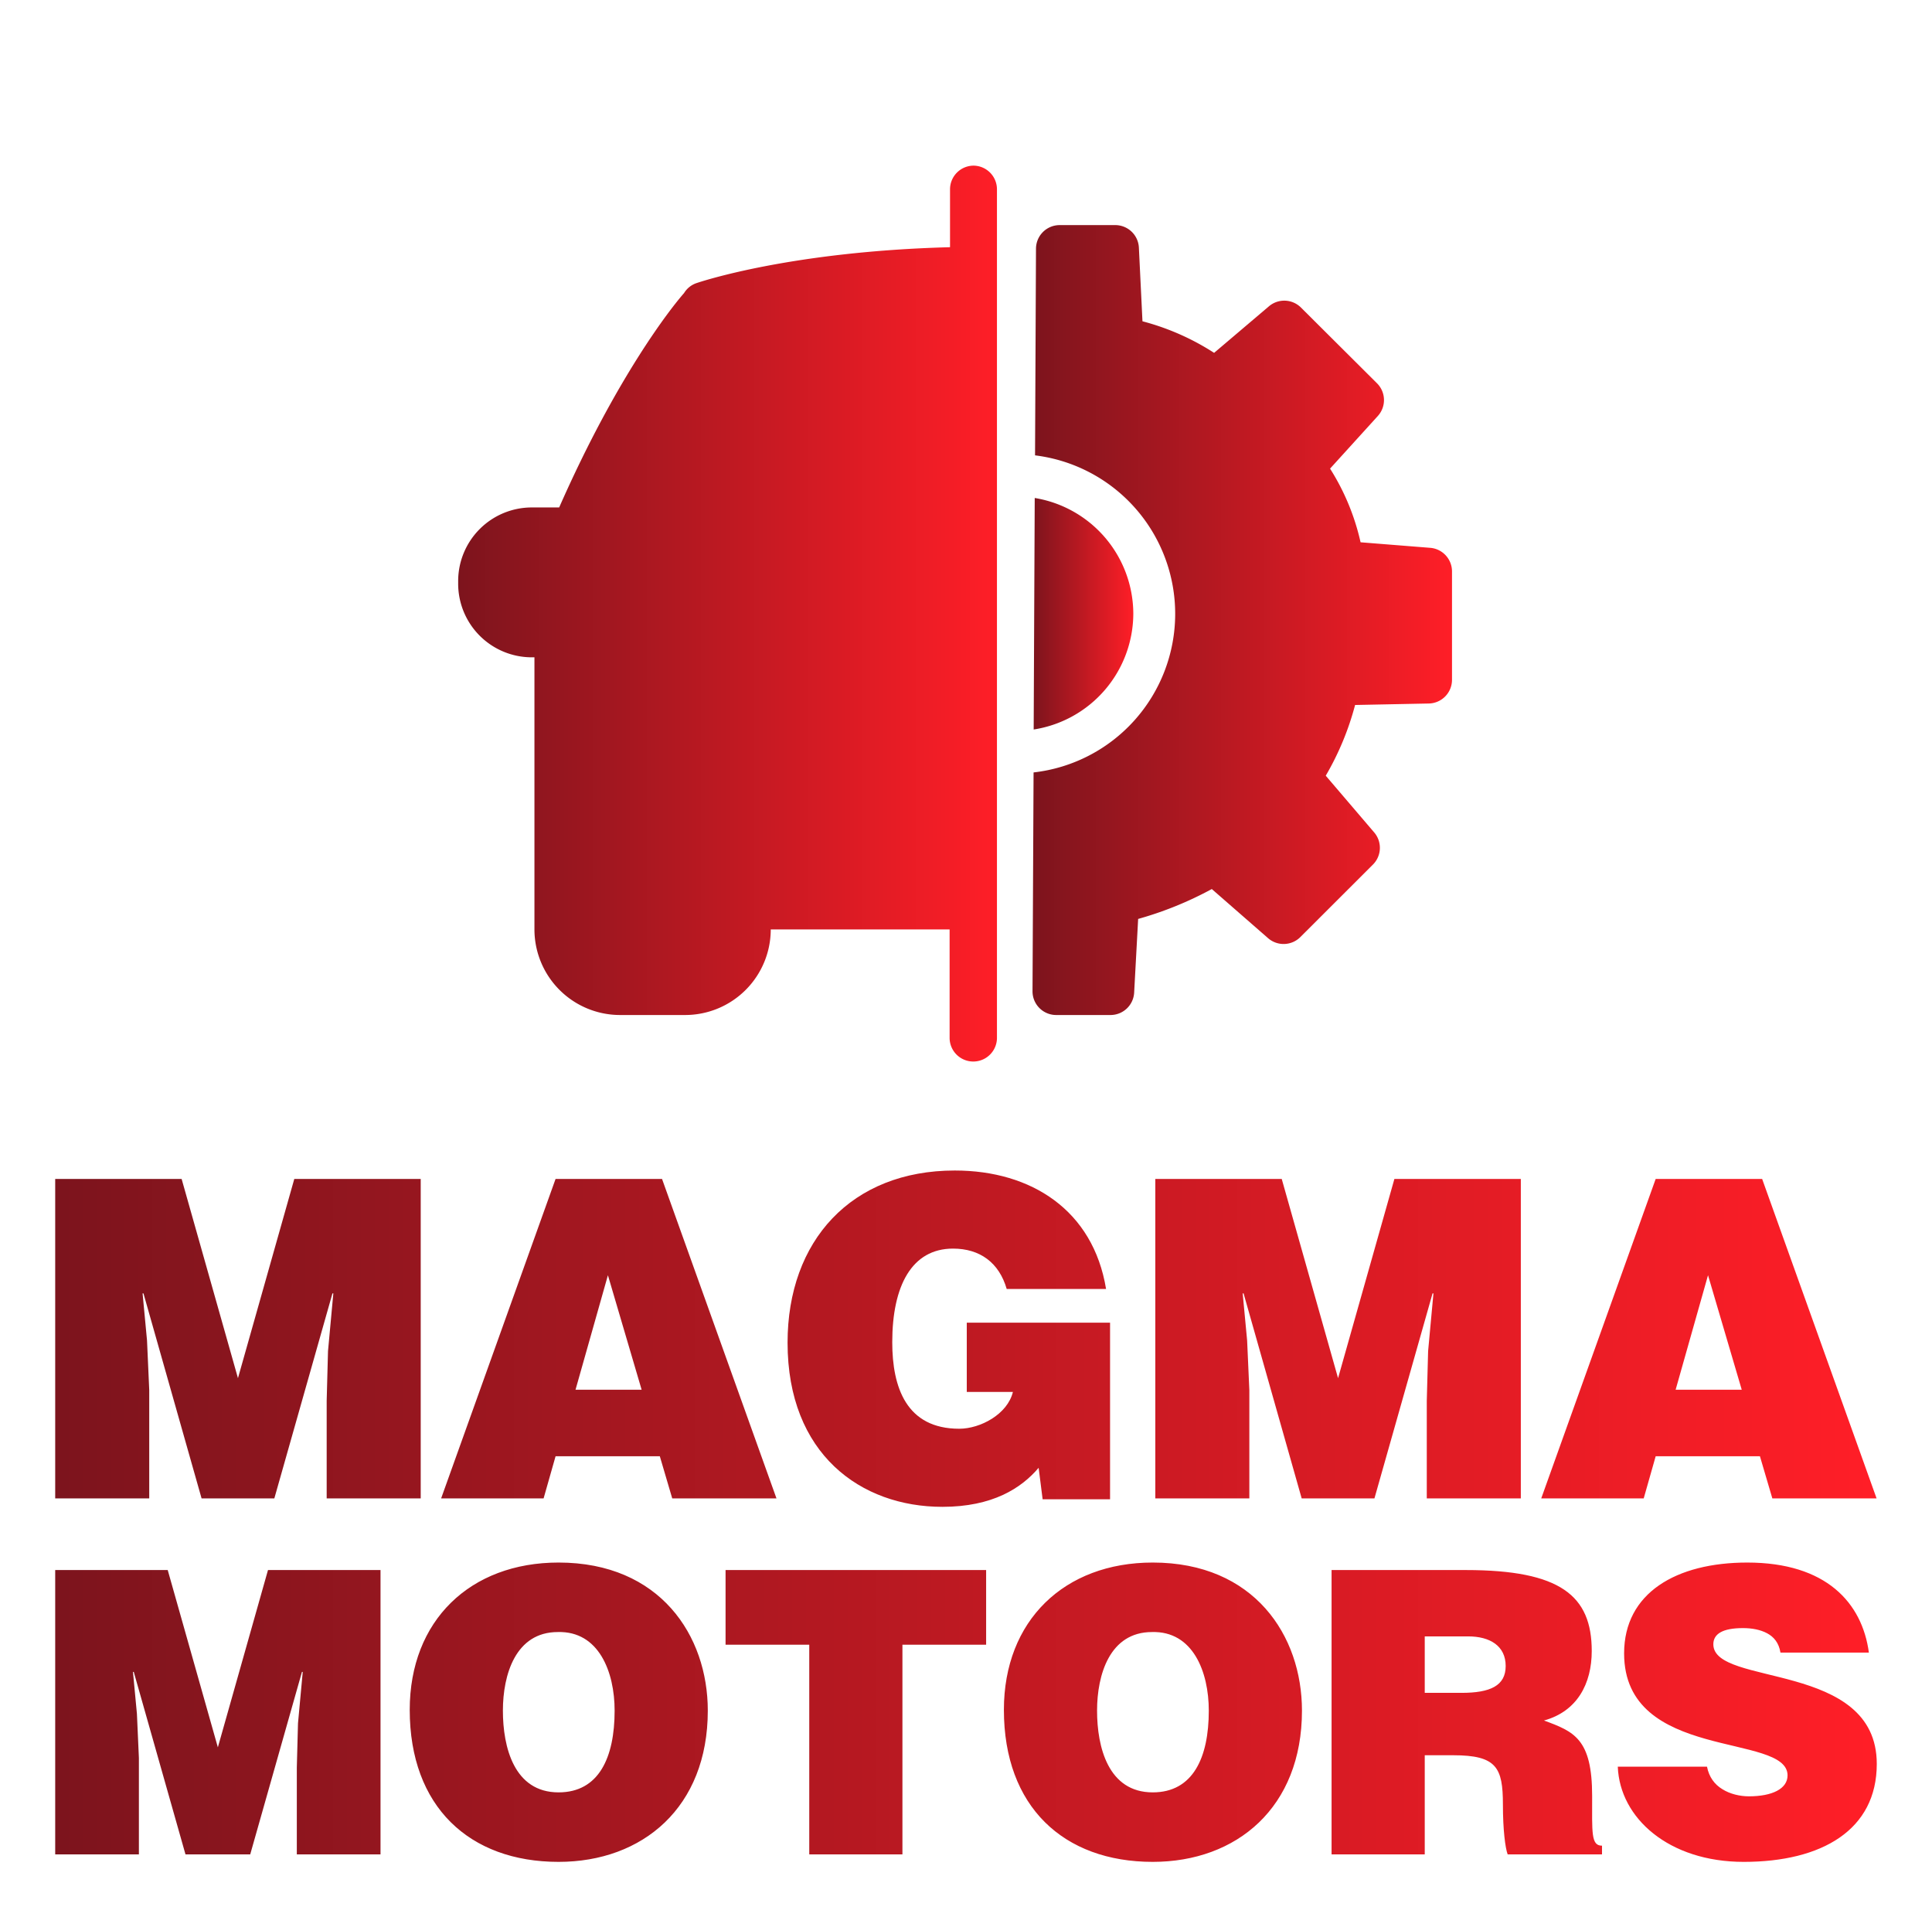
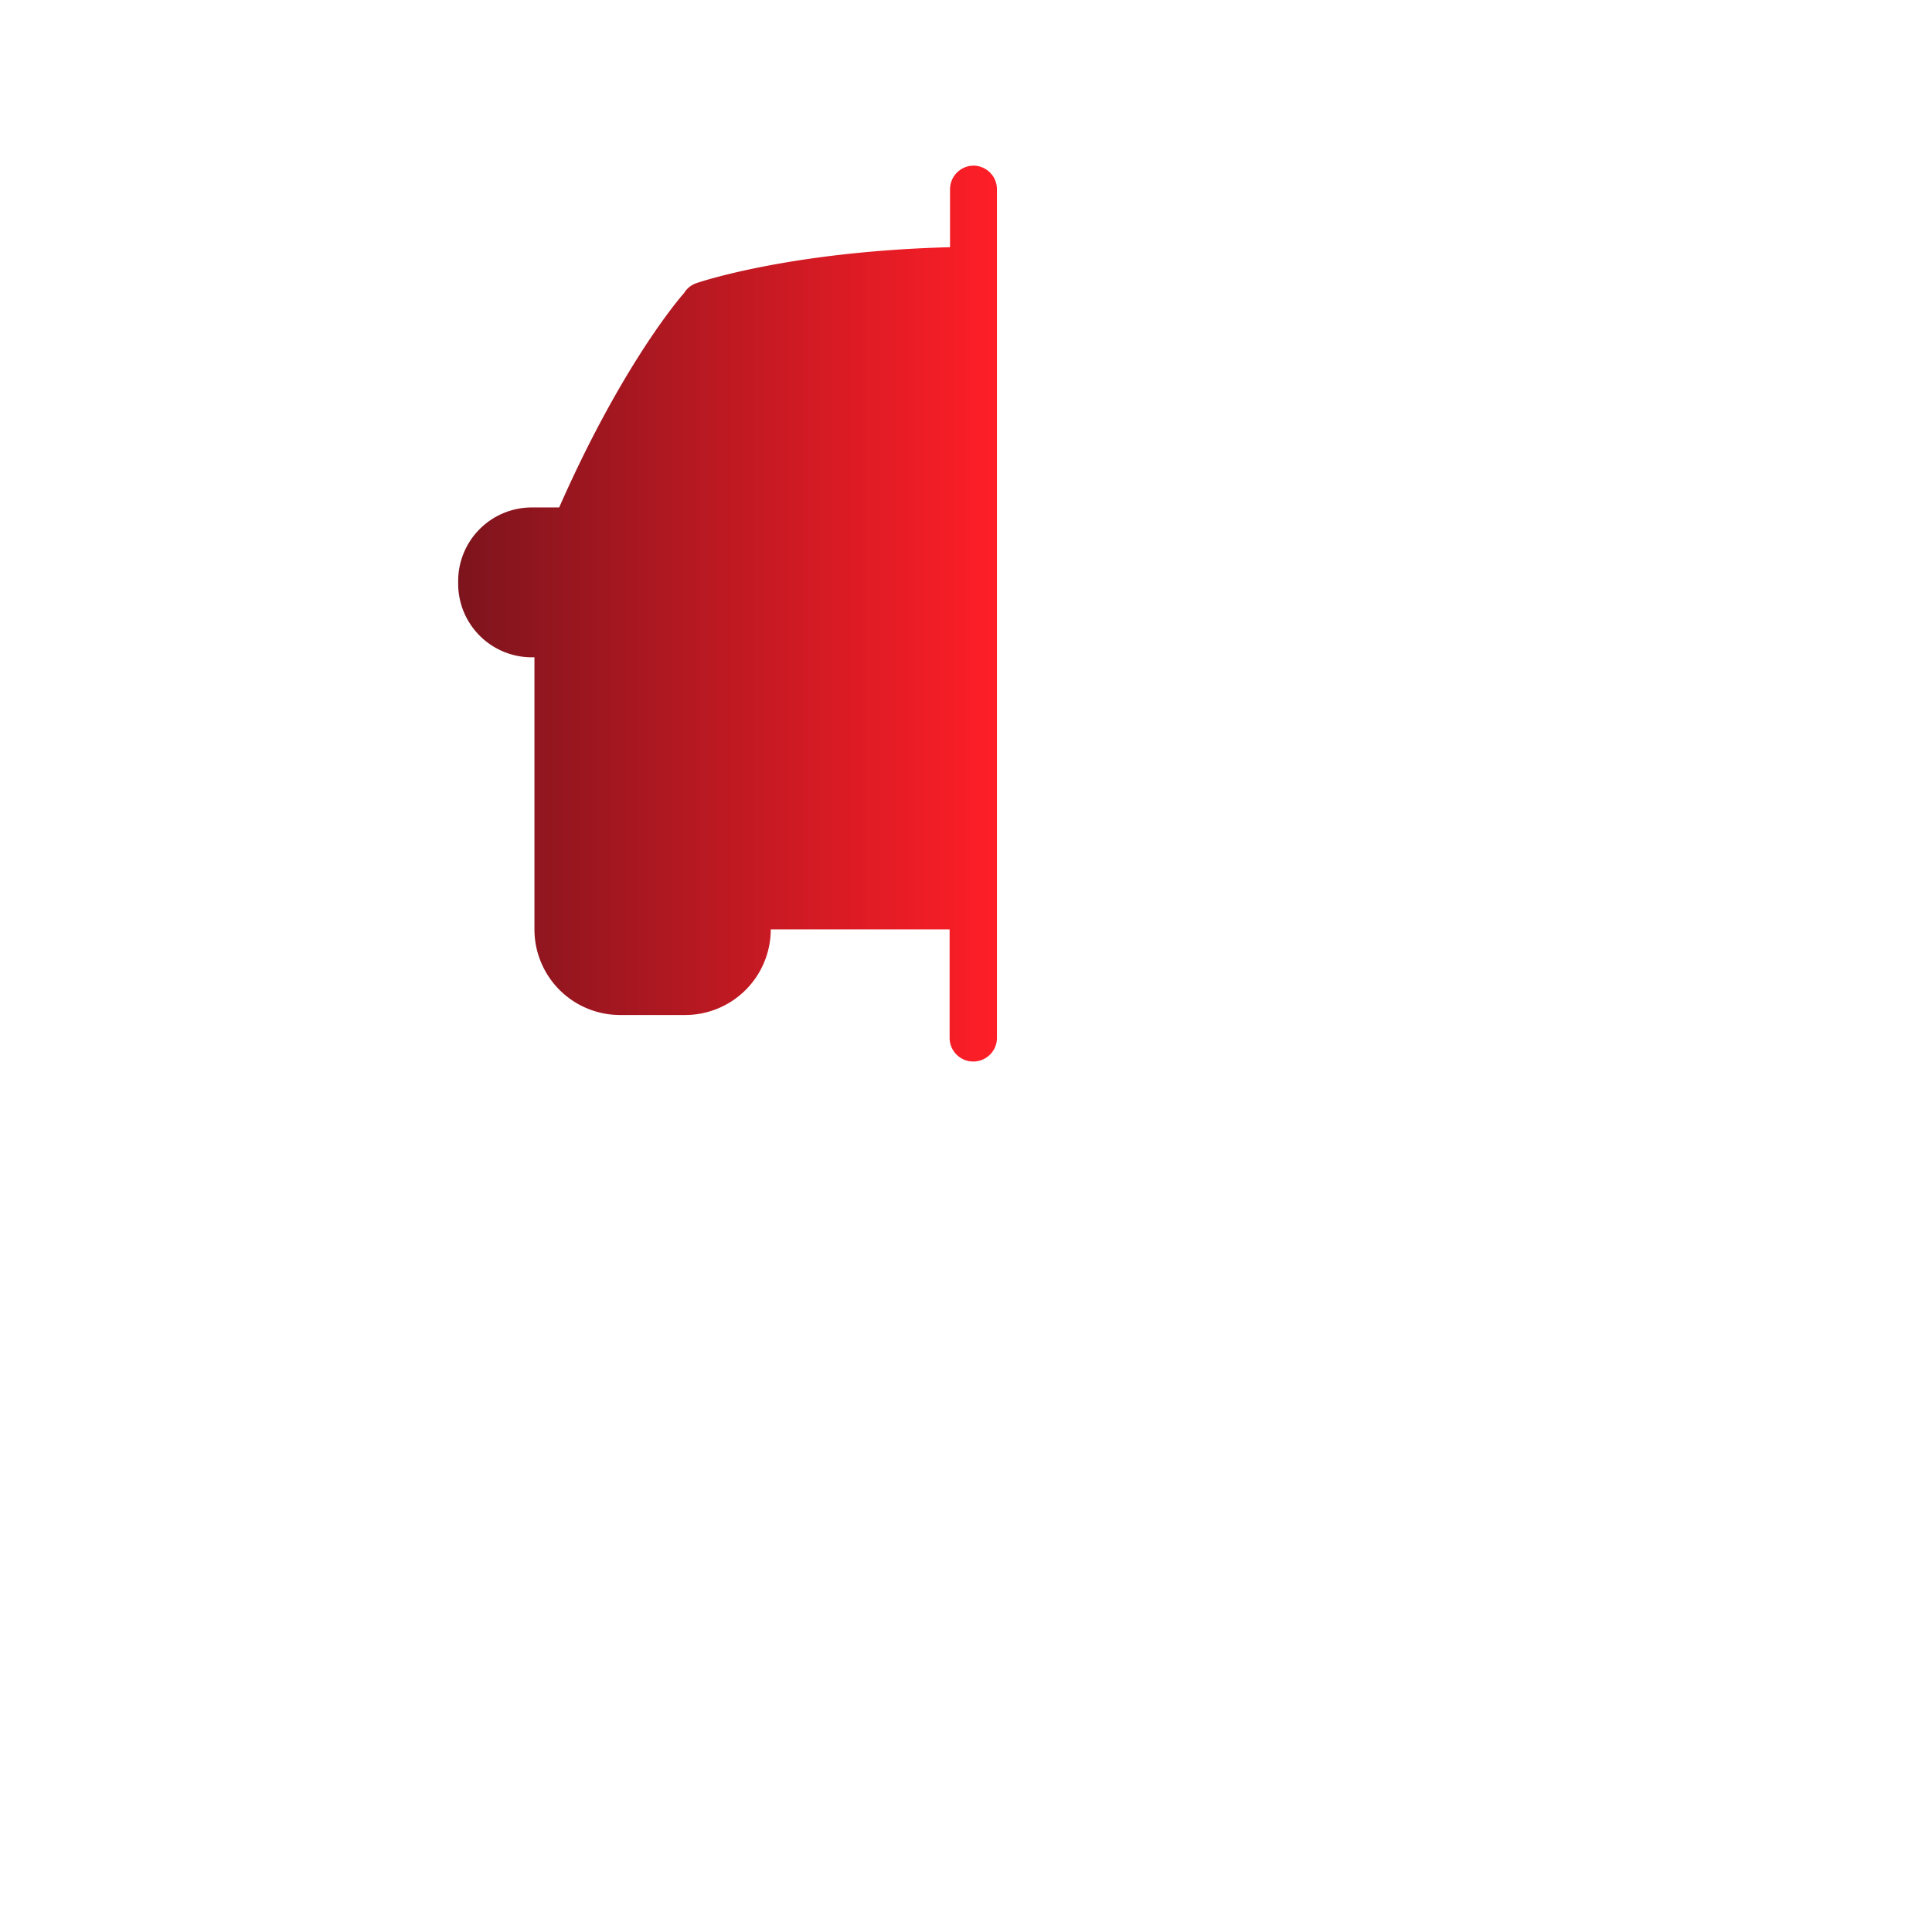
<svg xmlns="http://www.w3.org/2000/svg" version="1.1" width="3181.818" height="3155.762">
  <g transform="scale(9.091) translate(10, 10)">
    <defs id="SvgjsDefs8940">
      <linearGradient id="SvgjsLinearGradient8947">
        <stop id="SvgjsStop8948" stop-color="#7d141d" offset="0" />
        <stop id="SvgjsStop8949" stop-color="#ff1e27" offset="1" />
      </linearGradient>
      <linearGradient id="SvgjsLinearGradient8950">
        <stop id="SvgjsStop8951" stop-color="#7d141d" offset="0" />
        <stop id="SvgjsStop8952" stop-color="#ff1e27" offset="1" />
      </linearGradient>
      <linearGradient id="SvgjsLinearGradient8953">
        <stop id="SvgjsStop8954" stop-color="#7d141d" offset="0" />
        <stop id="SvgjsStop8955" stop-color="#ff1e27" offset="1" />
      </linearGradient>
    </defs>
    <g id="SvgjsG8941" featureKey="symbolFeature-0" transform="matrix(1.906,0,0,1.906,73,20)" fill="url(#SvgjsLinearGradient8947)">
      <title>051</title>
      <path d="M51.75,7.42A2.25,2.25,0,0,0,49.5,9.67v5.5c-15.17.4-23.74,3.29-24.12,3.42a2.21,2.21,0,0,0-1.16.94C23,20.91,17.83,27.46,12.35,39.9H9.69a7,7,0,0,0-6.94,6.93v.37a7,7,0,0,0,6.94,6.94H10V80a8.14,8.14,0,0,0,8.13,8.13h6.21A8.14,8.14,0,0,0,32.46,80h17v10.3a2.25,2.25,0,0,0,4.5,0V9.67A2.25,2.25,0,0,0,51.75,7.42Z" transform="translate(-2.75 -7.42)" />
-       <path d="M66.92,50a11.18,11.18,0,0,0-9.37-11l-.1,22A11.18,11.18,0,0,0,66.92,50Z" transform="translate(-2.75 -7.42)" />
-       <path d="M95.18,43.74l-6.66-.53a22.07,22.07,0,0,0-2.9-7l4.54-5a2.25,2.25,0,0,0-.08-3.11l-7.25-7.22a2.25,2.25,0,0,0-3-.11L74.6,25.21a23.58,23.58,0,0,0-6.81-3l-.34-7a2.25,2.25,0,0,0-2.25-2.14H59.92a2.25,2.25,0,0,0-2.25,2.25l-.09,19.63a15.17,15.17,0,0,1-.14,30.13l-.1,20.8a2.25,2.25,0,0,0,2.25,2.25h5.16A2.25,2.25,0,0,0,67,86l.38-7a33.7,33.7,0,0,0,7-2.84l5.35,4.67a2.25,2.25,0,0,0,3.07-.11l6.92-6.91a2.25,2.25,0,0,0,.12-3l-4.63-5.42A26.94,26.94,0,0,0,88,58.67l7-.14a2.25,2.25,0,0,0,2.21-2.25V46A2.25,2.25,0,0,0,95.18,43.74Z" transform="translate(-2.75 -7.42)" />
    </g>
    <g id="SvgjsG8942" featureKey="nameFeature-0" transform="matrix(2.009,0,0,2.009,-4.822,181.023)" fill="url(#SvgjsLinearGradient8950)">
-       <path d="M10.88 40 l-8.48 0 l0 -28.8 l11.4 0 l5.08 17.96 l5.08 -17.96 l11.4 0 l0 28.8 l-8.48 0 l0 -8.8 l0.12 -4.48 l0.48 -5.2 l-0.08 0 l-5.24 18.48 l-6.56 0 l-5.24 -18.48 l-0.08 0 l0.4 4.24 l0.2 4.48 l0 9.76 z M55.28 30.2 l-3.04 -10.32 l-2.92 10.32 l5.96 0 z M46.44 40 l-9.24 0 l10.32 -28.8 l9.6 0 l10.32 28.8 l-9.4 0 l-1.12 -3.8 l-9.4 0 z M97.52 24.16 l0 15.92 l-6.08 0 l-0.36 -2.84 c-1.56 1.84 -4.16 3.52 -8.68 3.52 c-7.36 0 -13.96 -4.76 -13.96 -14.8 c0 -9.2 5.76 -15.52 15.08 -15.52 c6.92 0 12.48 3.6 13.64 10.68 l-8.96 0 c-0.68 -2.36 -2.4 -3.64 -4.84 -3.64 c-3.72 0 -5.48 3.36 -5.48 8.44 c0 4.08 1.28 7.8 6.04 7.8 c1.92 0 4.36 -1.32 4.84 -3.32 l-4.16 0 l0 -6.24 l12.92 0 z M110.08 40 l-8.48 0 l0 -28.8 l11.4 0 l5.08 17.96 l5.08 -17.96 l11.4 0 l0 28.8 l-8.48 0 l0 -8.8 l0.12 -4.48 l0.48 -5.2 l-0.08 0 l-5.24 18.48 l-6.56 0 l-5.24 -18.48 l-0.08 0 l0.4 4.24 l0.2 4.48 l0 9.76 z M154.48 30.2 l-3.04 -10.32 l-2.92 10.32 l5.96 0 z M145.64 40 l-9.24 0 l10.32 -28.8 l9.6 0 l10.32 28.8 l-9.4 0 l-1.12 -3.8 l-9.4 0 z" />
-     </g>
+       </g>
    <g id="SvgjsG8943" featureKey="nameFeature-1" transform="matrix(1.788,0,0,1.788,-4.291,254.333)" fill="url(#SvgjsLinearGradient8953)">
-       <path d="M10.88 40 l-8.48 0 l0 -28.8 l11.4 0 l5.08 17.96 l5.08 -17.96 l11.4 0 l0 28.8 l-8.48 0 l0 -8.8 l0.12 -4.48 l0.48 -5.2 l-0.08 0 l-5.24 18.48 l-6.56 0 l-5.24 -18.48 l-0.08 0 l0.4 4.24 l0.2 4.48 l0 9.76 z M53.32 17.48 c-4.28 0 -5.56 4.32 -5.56 7.96 c0 3.68 1.12 8.28 5.64 8.28 c4.08 0 5.68 -3.52 5.68 -8.28 c0 -3.92 -1.6 -8.08 -5.76 -7.96 z M53.4 10.44 c10.28 0 15.12 7.4 15.12 15 c0 9.8 -6.6 15.32 -15.12 15.32 c-9.04 0 -15.08 -5.6 -15.08 -15.4 c0 -9.04 6.12 -14.92 15.08 -14.92 z M70.32 18.76 l0 -7.56 l26.4 0 l0 7.56 l-8.48 0 l0 21.24 l-9.44 0 l0 -21.24 l-8.48 0 z M113.52 17.48 c-4.28 0 -5.56 4.32 -5.56 7.96 c0 3.68 1.12 8.28 5.64 8.28 c4.08 0 5.68 -3.52 5.68 -8.28 c0 -3.92 -1.6 -8.08 -5.76 -7.96 z M113.6 10.44 c10.28 0 15.12 7.4 15.12 15 c0 9.8 -6.6 15.32 -15.12 15.32 c-9.04 0 -15.08 -5.6 -15.08 -15.4 c0 -9.04 6.12 -14.92 15.08 -14.92 z M141.16 17.92 l0 5.72 l3.72 0 c2.92 0 4.48 -0.72 4.48 -2.72 c0 -2.04 -1.6 -3 -3.8 -3 l-4.4 0 z M144.04 29.96 l-2.88 0 l0 10.04 l-9.44 0 l0 -28.8 l13.6 0 c9.6 0 12.76 2.6 12.76 8.2 c0 3.32 -1.48 6.12 -4.84 7.04 c3.04 1.12 4.88 1.84 4.88 7.64 c0 3.76 -0.12 5.04 1 5.04 l0 0.88 l-9.56 0 c-0.24 -0.64 -0.48 -2.48 -0.48 -5.04 c0 -3.76 -0.64 -5 -5.04 -5 z M186.16 19.56 l-8.96 0 c-0.16 -1 -0.68 -1.6 -1.36 -1.96 s-1.52 -0.52 -2.44 -0.52 c-2.08 0 -3 0.6 -3 1.64 c0 4.32 16.56 1.64 16.56 12.12 c0 6.68 -5.56 9.92 -13.48 9.92 c-7.6 0 -12.56 -4.44 -12.76 -9.64 l9.04 0 c0.2 1.04 0.76 1.8 1.56 2.28 c0.76 0.48 1.76 0.72 2.68 0.72 c2.36 0 3.92 -0.76 3.92 -2.12 c0 -4.36 -16.56 -1.36 -16.56 -12.36 c0 -6.12 5.28 -9.2 12.48 -9.2 c8 0 11.64 4.08 12.32 9.12 z" />
-     </g>
+       </g>
  </g>
</svg>